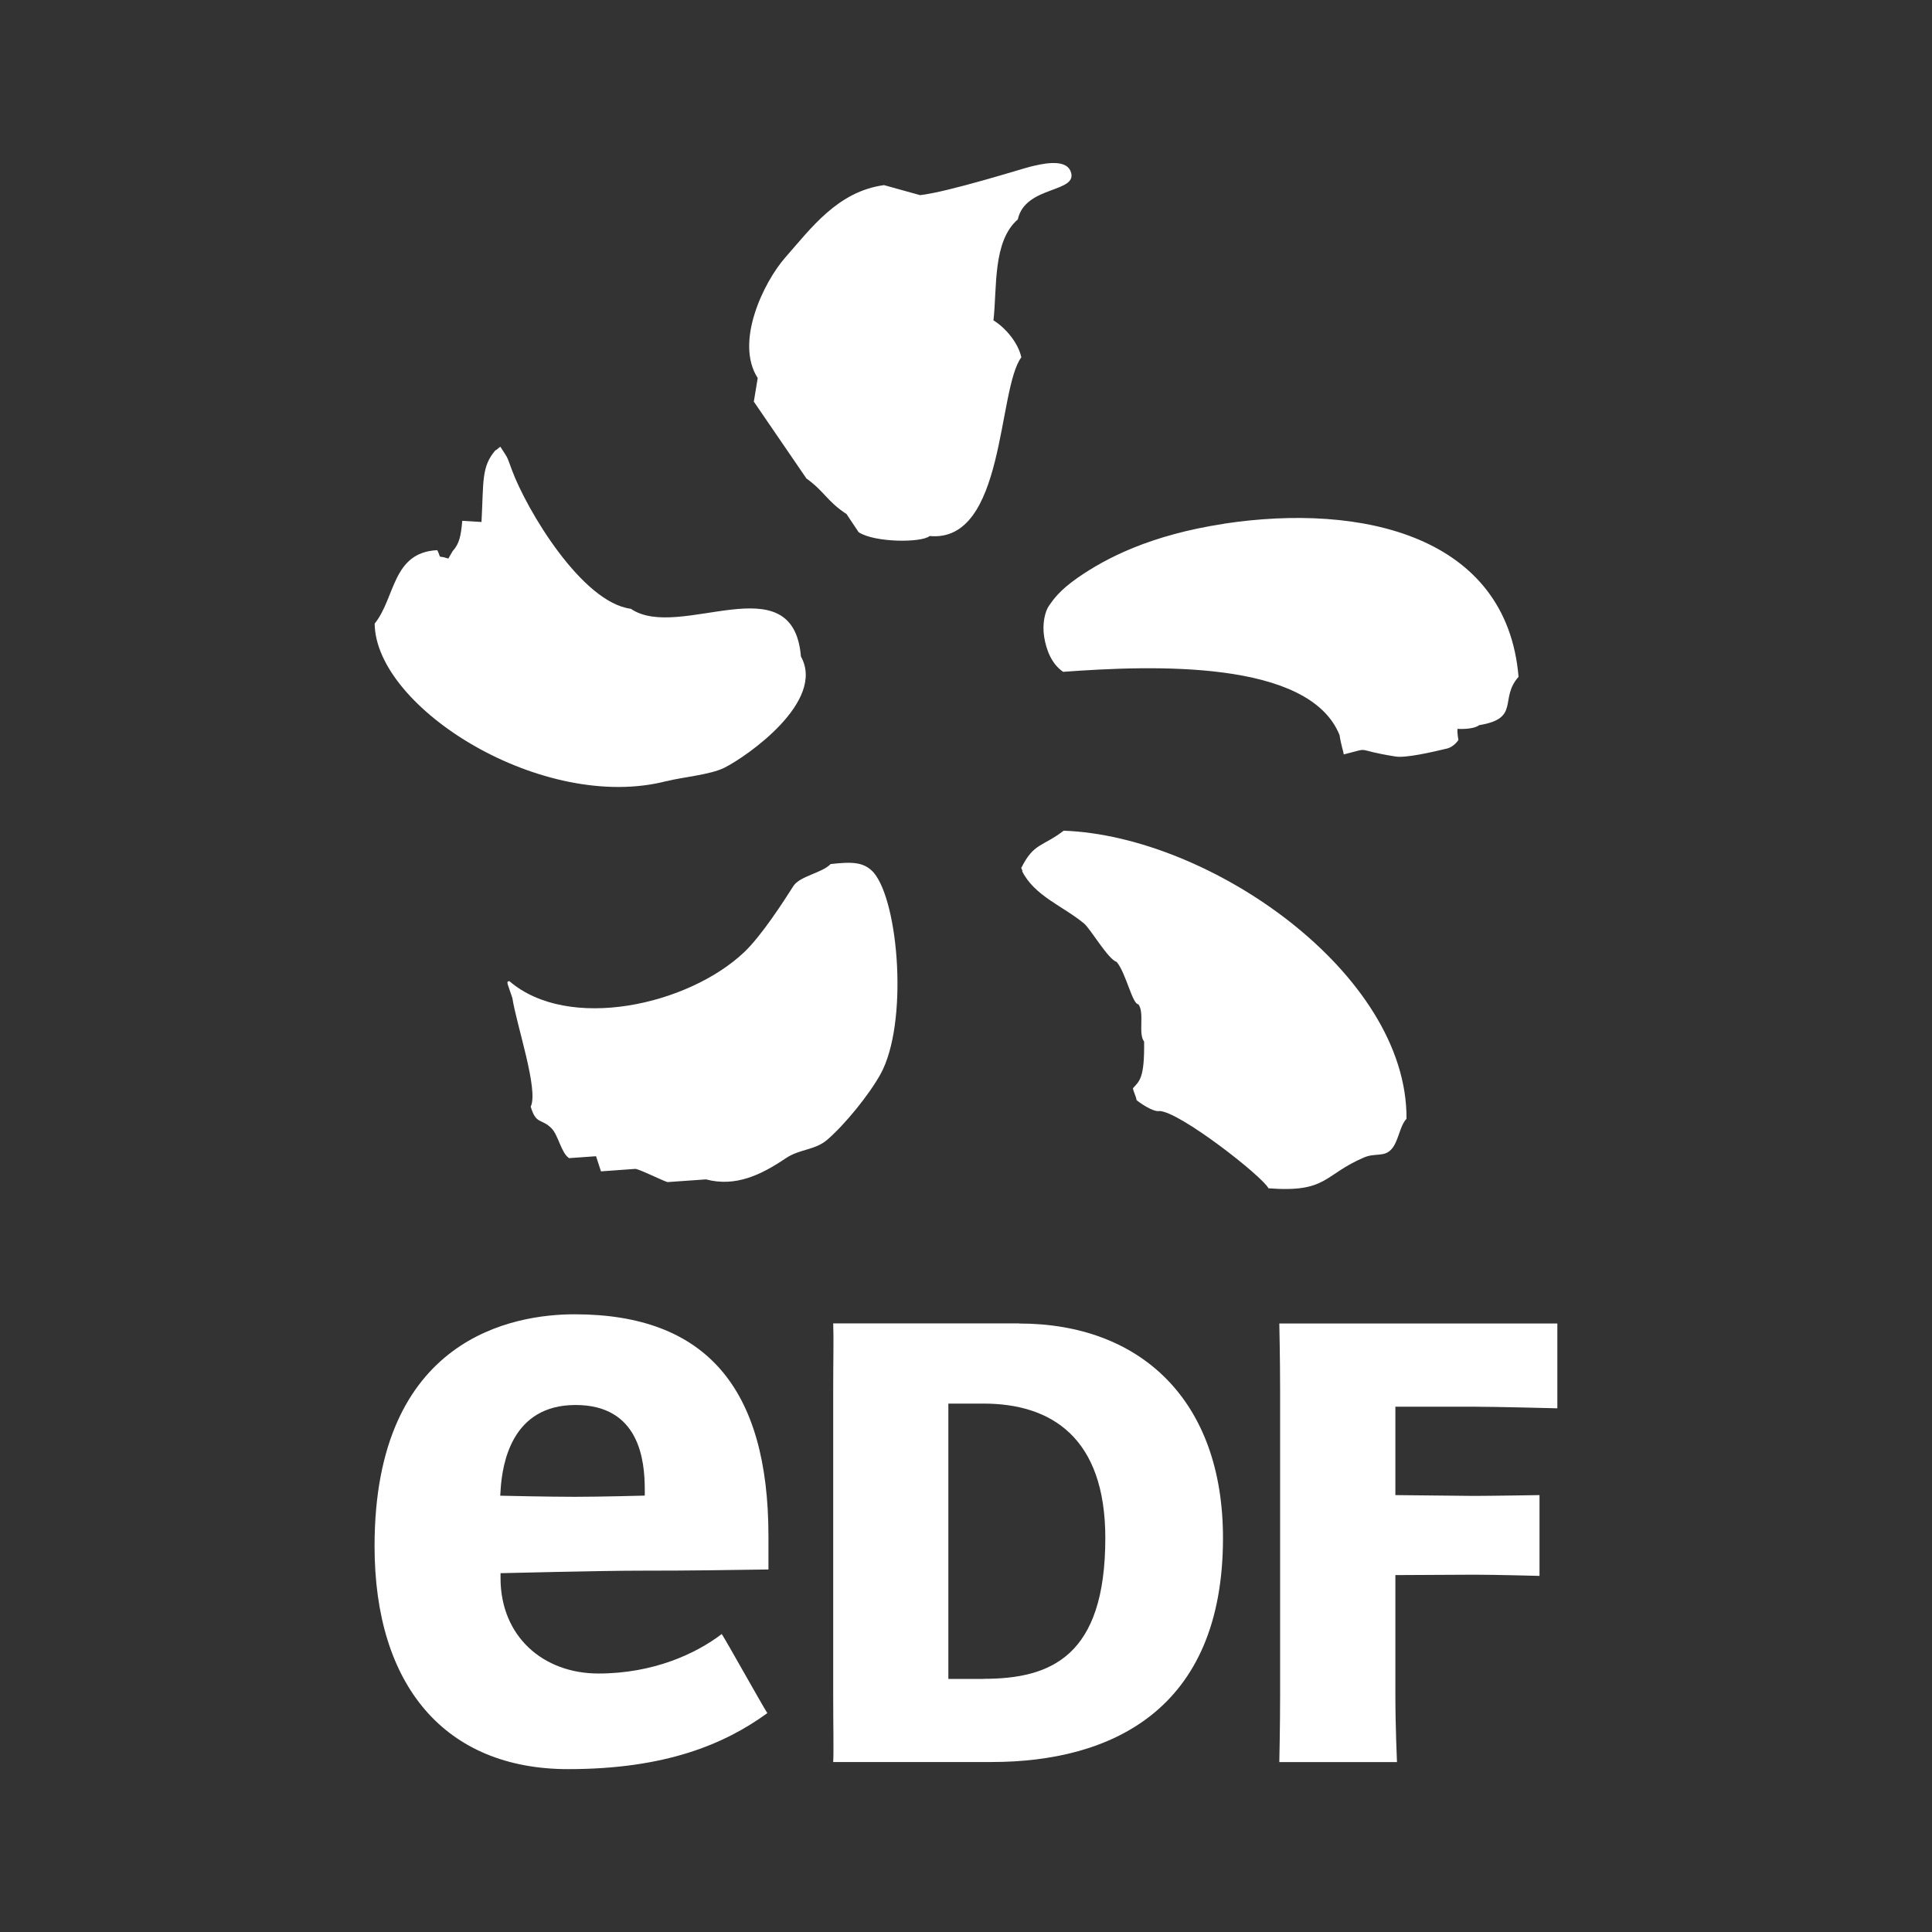
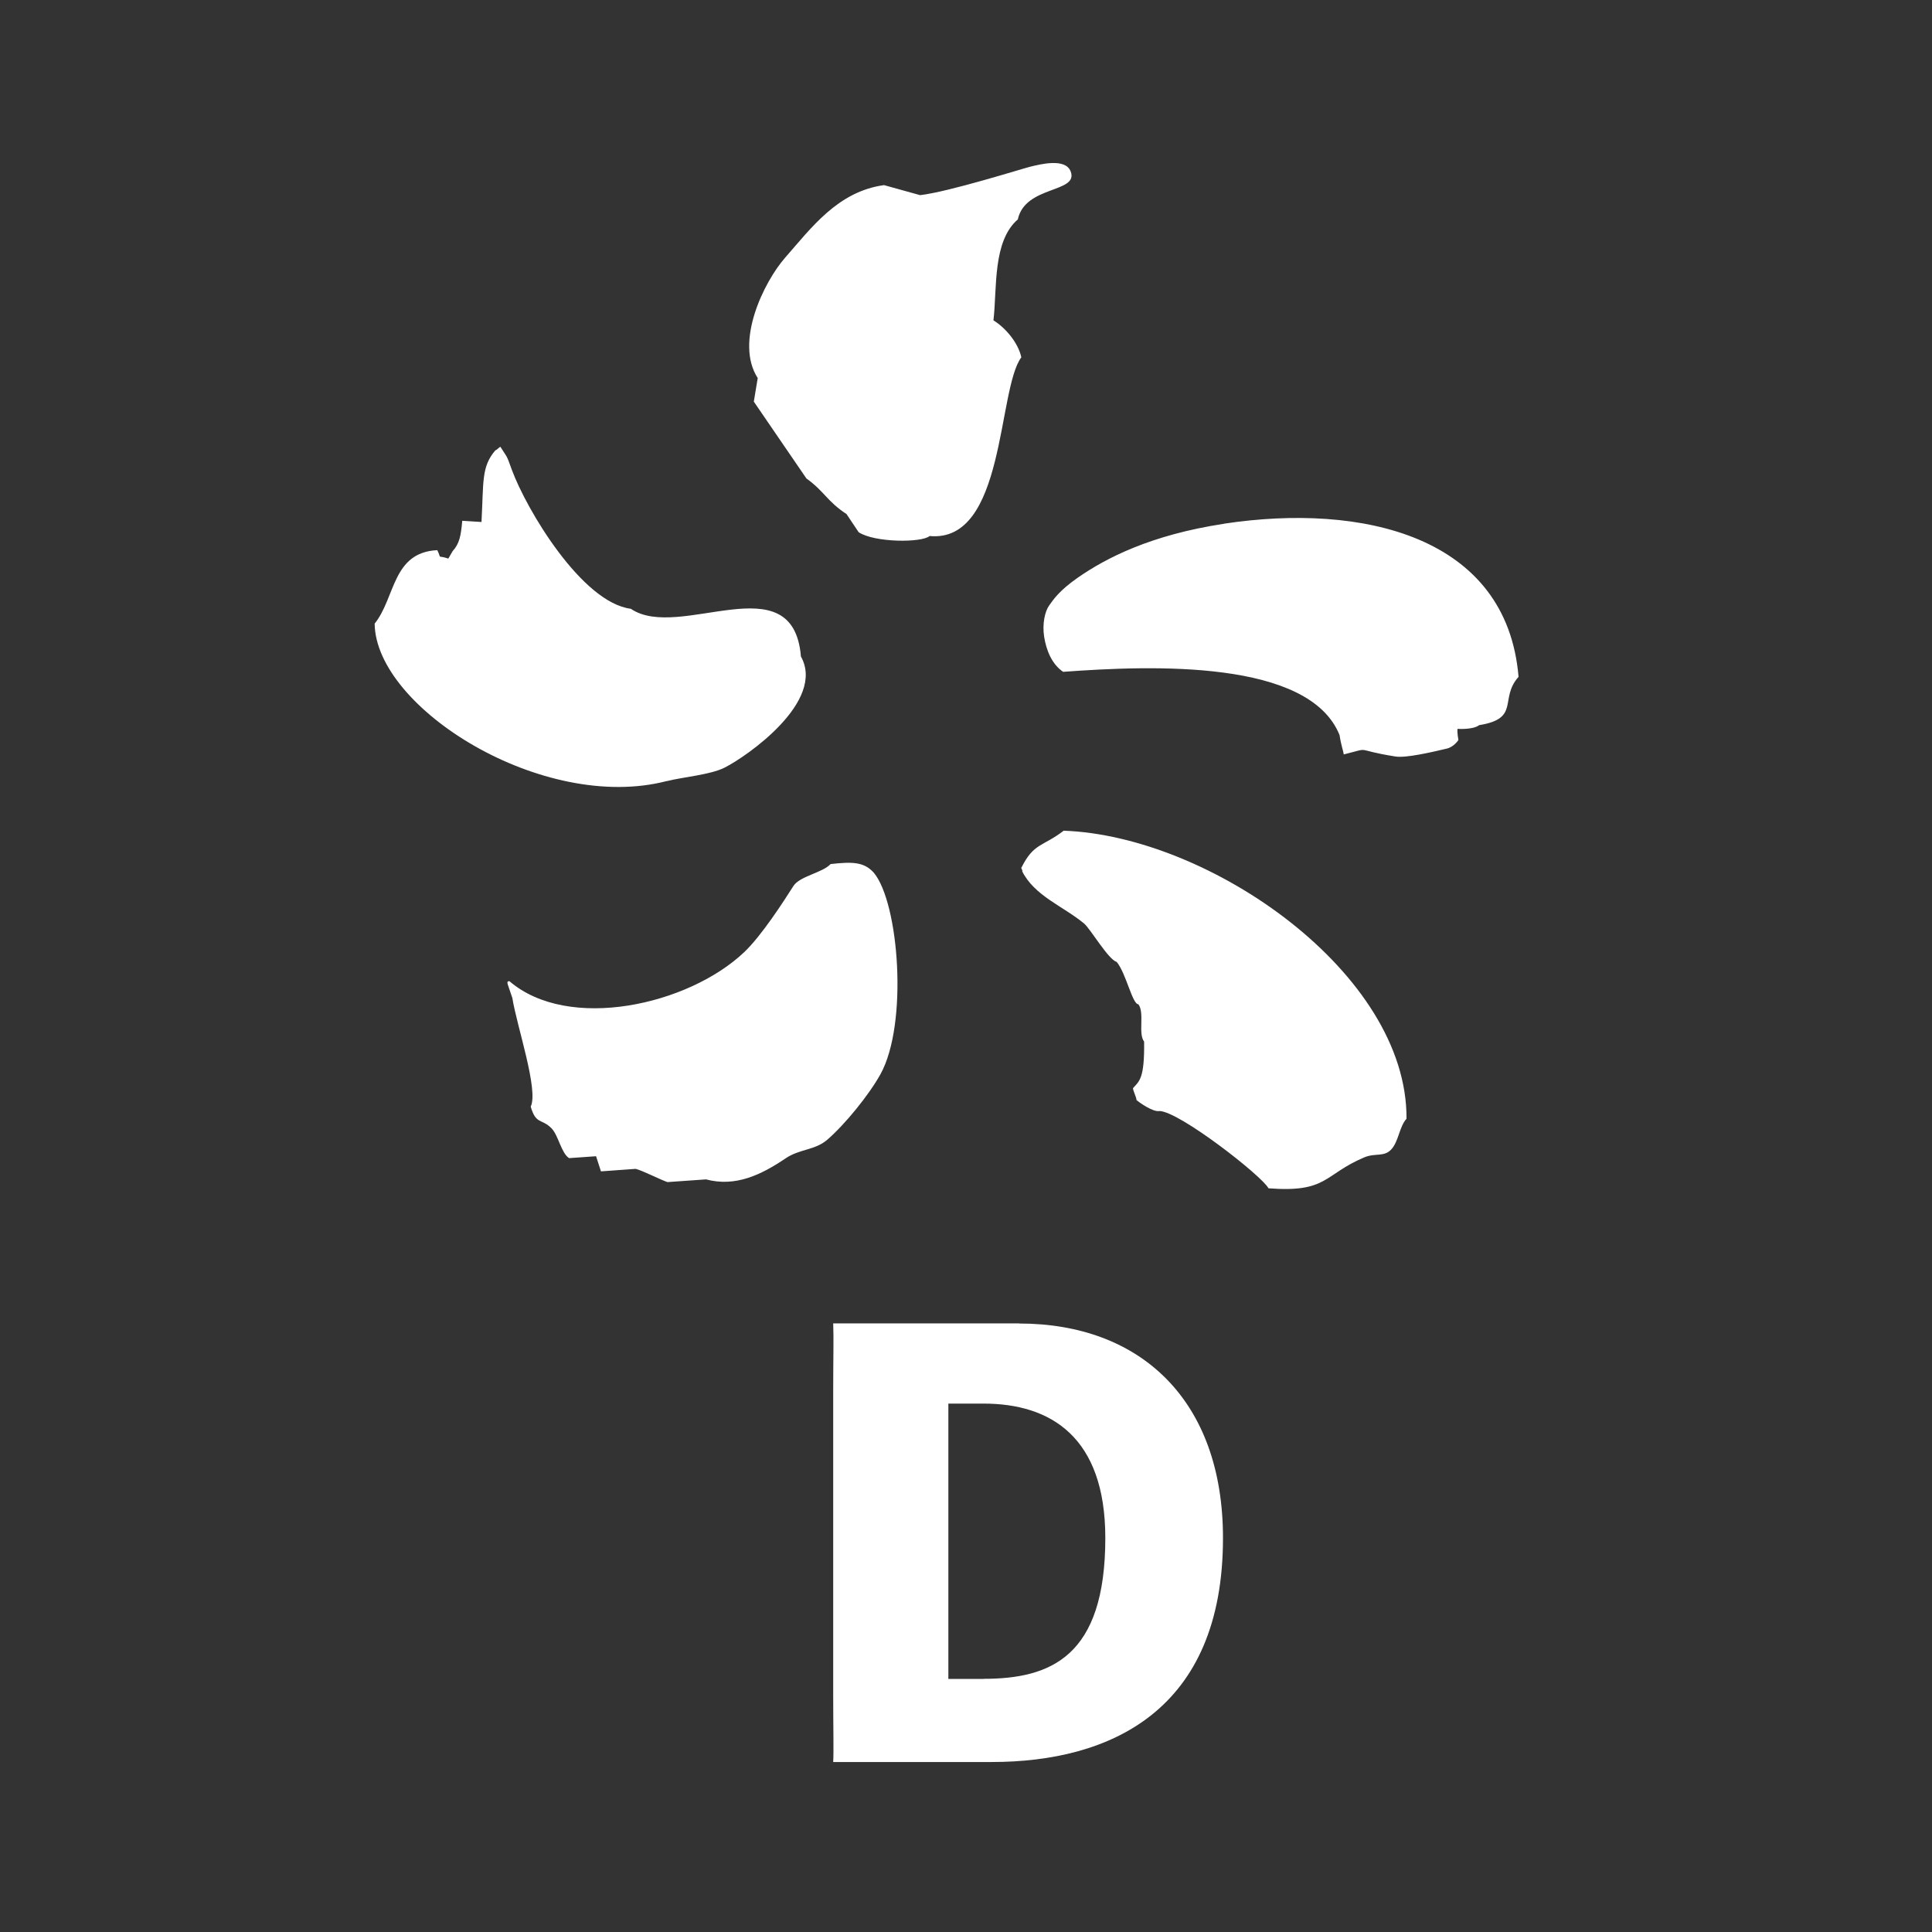
<svg xmlns="http://www.w3.org/2000/svg" id="uuid-aca45bd6-5294-436a-a04d-5e518c5192fb" viewBox="0 0 192.76 192.76">
  <rect x="0" y="0" width="192.76" height="192.76" fill="#333333" stroke="none" />
  <path d="m66.5,77.94c1.6-.41,4.34-.63,5.77-1.34,2.28-1.14,10.13-6.63,7.64-11.1-.78-9.42-12.14-1.46-16.97-4.76-4.9-.63-10.41-9.9-11.87-13.86-.58-1.57-.34-1.03-1.13-2.28,0-.13-.5.43-.49.3-1.44,1.66-1.19,3.12-1.41,7.18-.64-.04-1.28-.08-1.92-.12-.13,1.47-.27,2.27-.96,3.03-.14.25-.29.5-.43.74-1.22-.41-.61.17-1.1-.84-4.51.22-4.17,4.75-6.25,7.33.1,8.46,16.84,18.9,29.13,15.71h0Zm32.62-45.99c.37-3.2-.1-7.87,2.43-10.06.74-3.42,6.11-2.62,5.27-4.79-.52-1.36-3.04-.71-4.06-.46-.77.19-8.13,2.51-10.96,2.83-1.2-.33-2.4-.66-3.6-1-4.62.63-7.28,4.3-9.85,7.22-2.15,2.45-5.07,8.44-2.75,12.03-.13.78-.26,1.57-.39,2.35l5.25,7.67c1.81,1.3,2.05,2.27,4,3.55.4.6.8,1.21,1.21,1.81,1.6,1.05,6.29,1.06,7.08.38,7.57.71,6.75-14.61,9.15-17.83-.31-1.45-1.58-2.95-2.77-3.68h0Zm6.98,50.95c-2.08,1.59-2.96,1.2-4.18,3.65-.12,0,.18.37.06.37,1.24,2.48,4.08,3.48,6.18,5.22.65.55,2.42,3.6,3.25,3.83.94,1.12,1.56,4.23,2.17,4.23.64.86-.05,2.93.57,3.72.05,3.68-.47,3.94-1.11,4.65,0,.25.35.92.35,1.18.18.18,1.65,1.24,2.3,1.1,2,.06,10.22,6.47,10.87,7.71,5.9.45,5.47-1.35,9.54-3.08,1.1-.47,1.97-.02,2.69-.78.75-.77.82-2.3,1.54-3.08.1-14.51-19.63-28.24-34.24-28.74h0Zm16.01-30.64c-7.31,1.11-11.77,3.43-14.54,5.35-1.93,1.34-2.49,2.24-2.9,2.81-.41.57-.7,1.82-.49,3.13.21,1.31.75,2.7,1.89,3.48,8.97-.66,24.54-1.23,27.58,6.31.16,1.05.4,1.67.42,1.93,2.97-.74.8-.48,5.17.21,1.01.16,3.47-.4,5.11-.79.74-.18,1.16-.86,1.16-.86,0,0-.14-.72-.09-1.11,0,0,1.53.11,2.16-.37,4.15-.67,1.97-2.63,3.93-4.82-1.18-14.09-15.63-17.36-29.39-15.28h0Zm-39.24,33.95c-.82.88-3.08,1.2-3.71,2.19-.96,1.51-3.17,4.95-4.91,6.6-5.58,5.29-17.54,7.96-23.43,2.89-.38.03-.16.25.3,1.69.43,2.75,2.64,9.19,1.83,10.83.53,1.83,1.09,1.16,2.08,2.17.68.69.97,2.48,1.75,2.97.9-.06,1.8-.13,2.69-.19.16.51.33,1.01.49,1.51,1.15-.08,2.31-.16,3.46-.25.65.15,2.61,1.15,3.18,1.32,1.28-.09,2.56-.18,3.84-.27,2.94.78,5.49-.44,7.96-2.11,1.38-.93,2.9-.79,4.12-1.83,1.78-1.53,4.19-4.5,5.33-6.56,2.78-5.04,1.84-17.12-.68-20.11-.98-1.08-2.15-1.09-4.31-.85h0Z" style="fill:#ffffff; fill-rule:evenodd; stroke-width:0px;" />
  <path d="m101.68,132.05c12.13,0,20.34,7.67,20.34,21.4,0,17.25-11.27,22.35-23.08,22.35h-15.81c.06-.96,0-3.51,0-6.71v-30.34c0-3.19.06-5.24,0-6.71h18.56Zm-3.55,35.45c6.71,0,12.15-2.22,12.15-14.05,0-10.07-5.44-13.41-12.15-13.41h-3.51v27.47h3.51Z" style="fill:#ffffff; fill-rule:evenodd; stroke-width:0px;" />
-   <path d="m139.22,169.1c0,3.19.16,6.71.16,6.71h-11.74s.08-3.51.08-6.71v-30.34c0-3.19-.08-6.71-.08-6.71h27.74v8.46s-6.2-.16-8.31-.16h-7.85v8.82l7.85.08c1.47,0,6.53-.08,6.53-.08v8.06s-4.49-.12-6.53-.12l-7.85.04v11.94h0Z" style="fill:#ffffff; fill-rule:evenodd; stroke-width:0px;" />
-   <path d="m59.71,166.97c-5.53,0-9.77-3.71-9.77-9.52v-.49s10.25-.25,13.72-.25c5.92,0,8.35-.06,13.01-.12v-3.3c0-14.91-6.33-22.16-19.34-22.16-6,0-19.96,2.25-19.96,23.13,0,13.93,7.04,22.25,19.32,22.25,9.65,0,15.57-2.46,19.87-5.59-.48-.72-4.08-7.18-4.55-7.89-2.58,1.97-6.83,3.94-12.31,3.94h0Zm-9.76-18.38c.17-2.53,1.08-8.41,7.47-8.41s6.91,5.53,6.91,8.45v.59s-4.37.12-6.99.12-7.43-.11-7.43-.11l.04-.63h0Z" style="fill:#ffffff; fill-rule:evenodd; stroke-width:0px;" />
</svg>